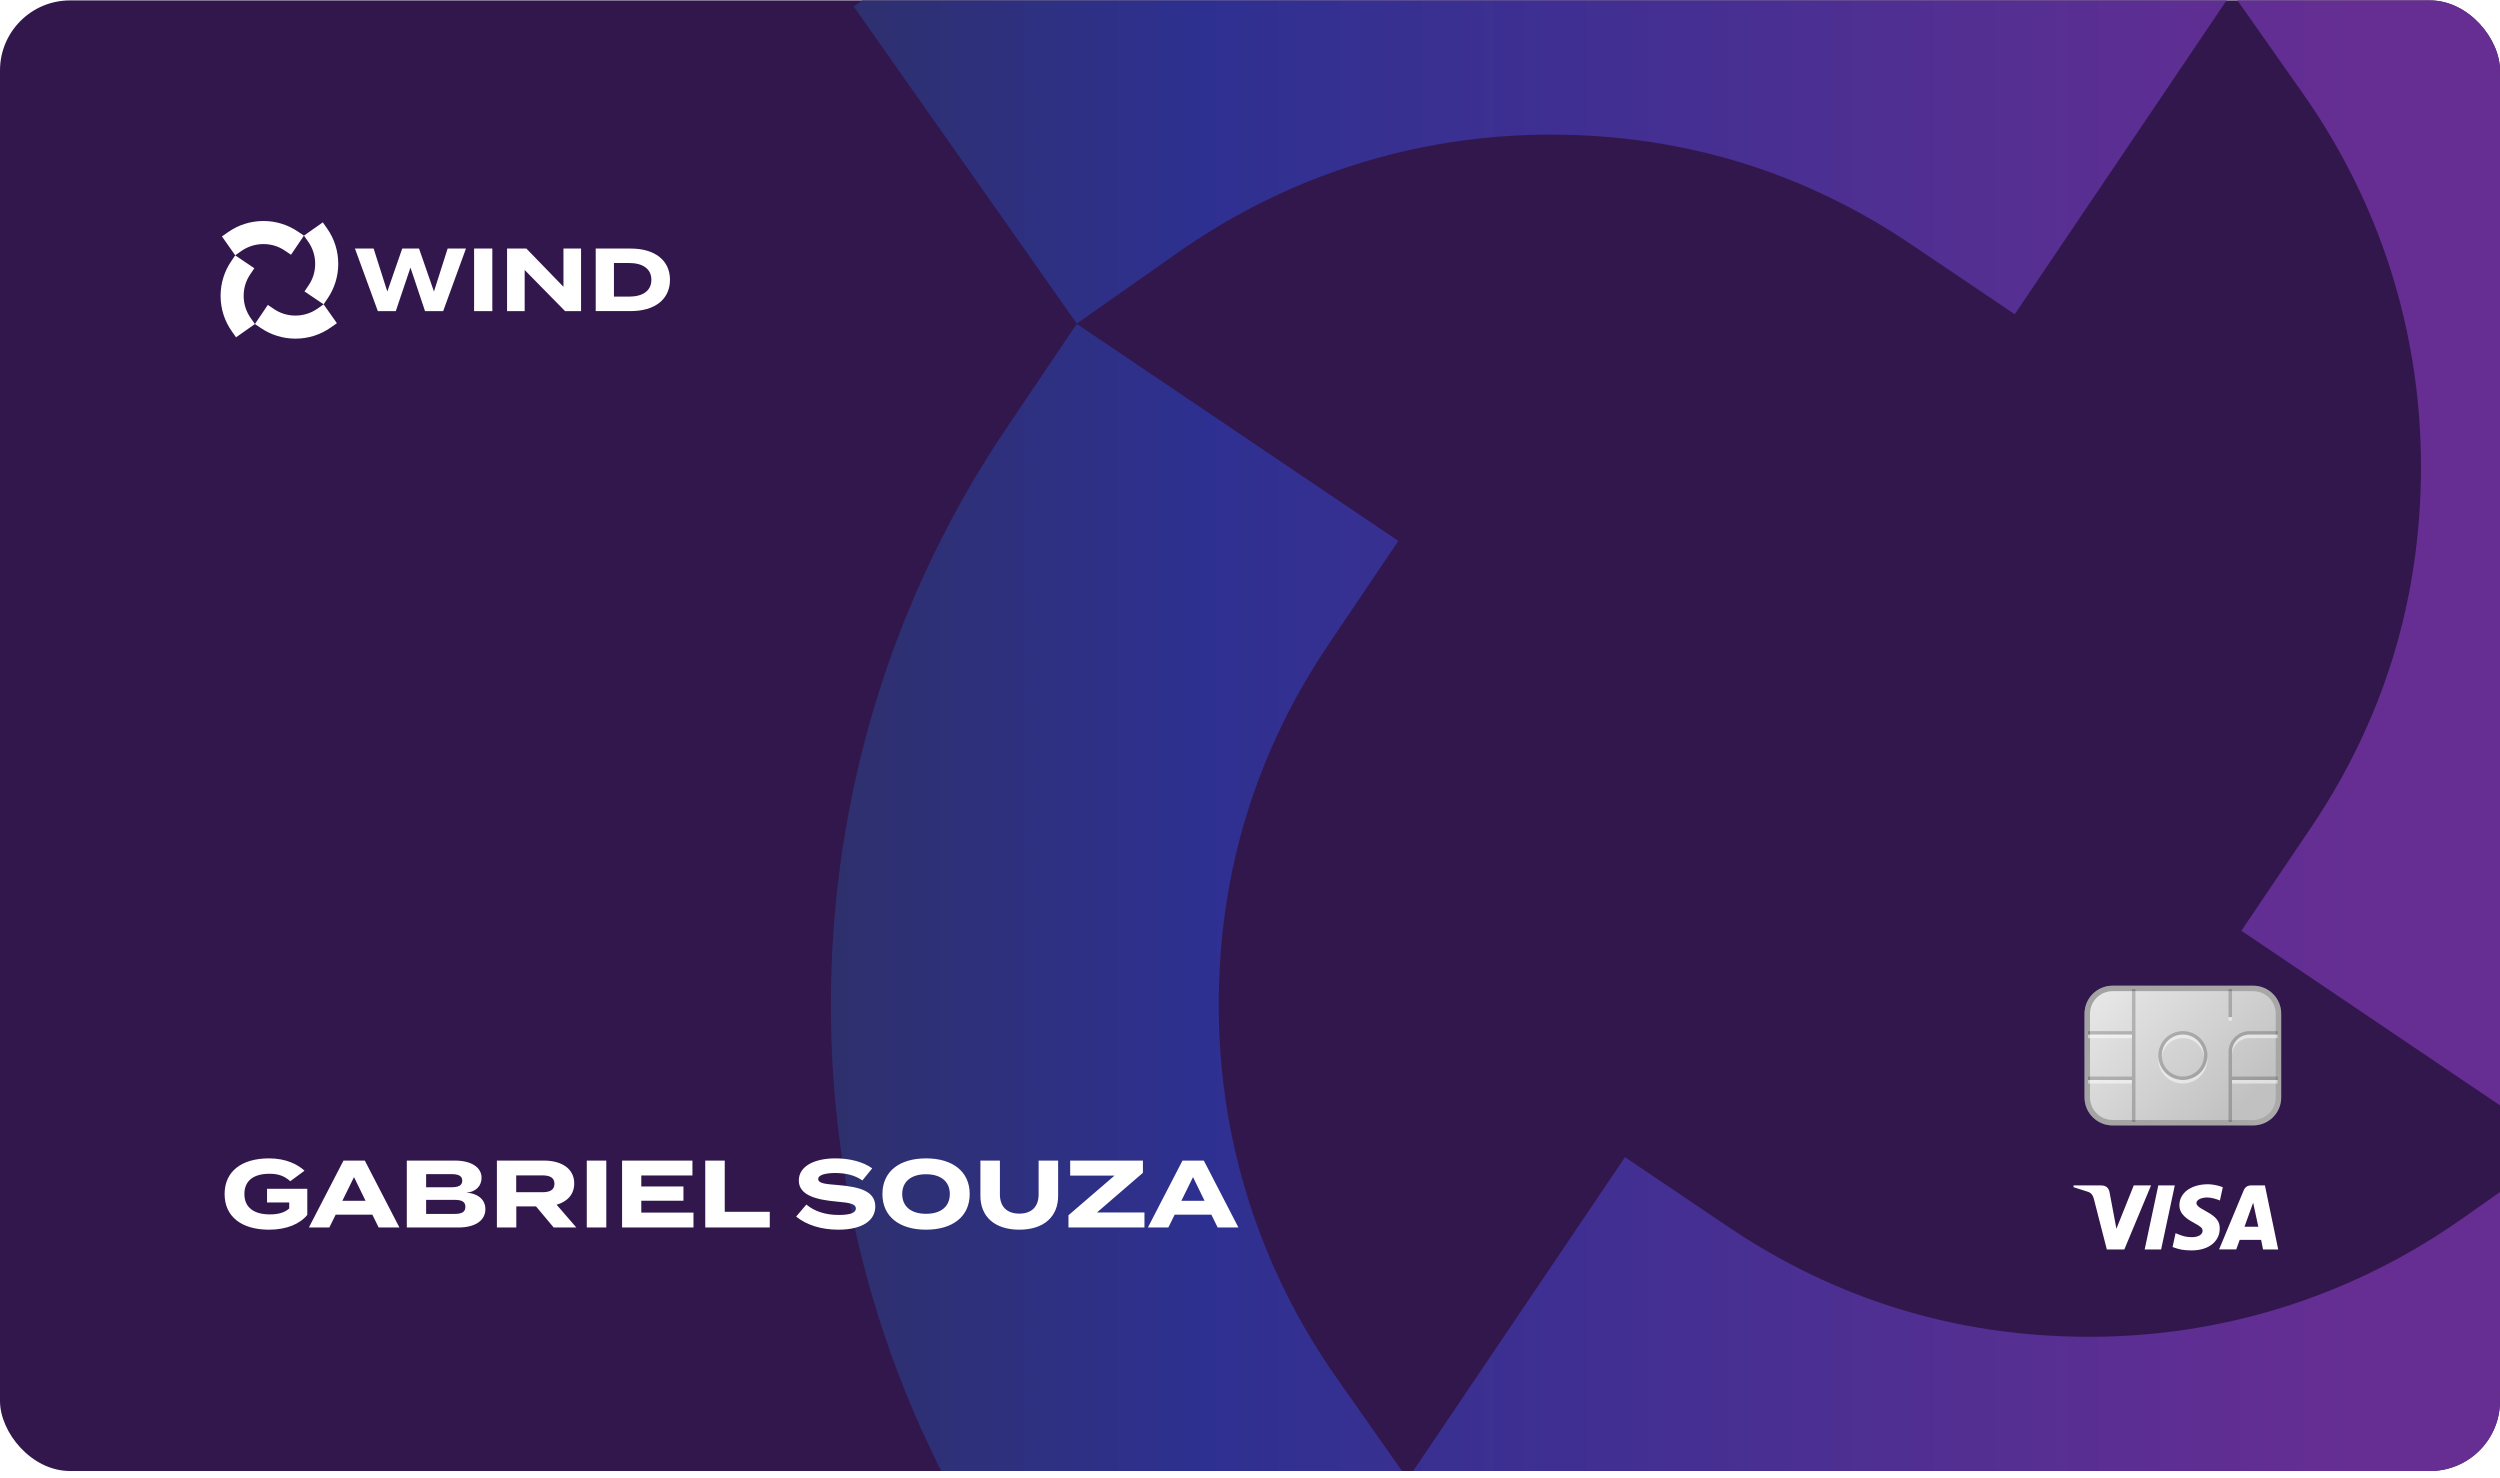
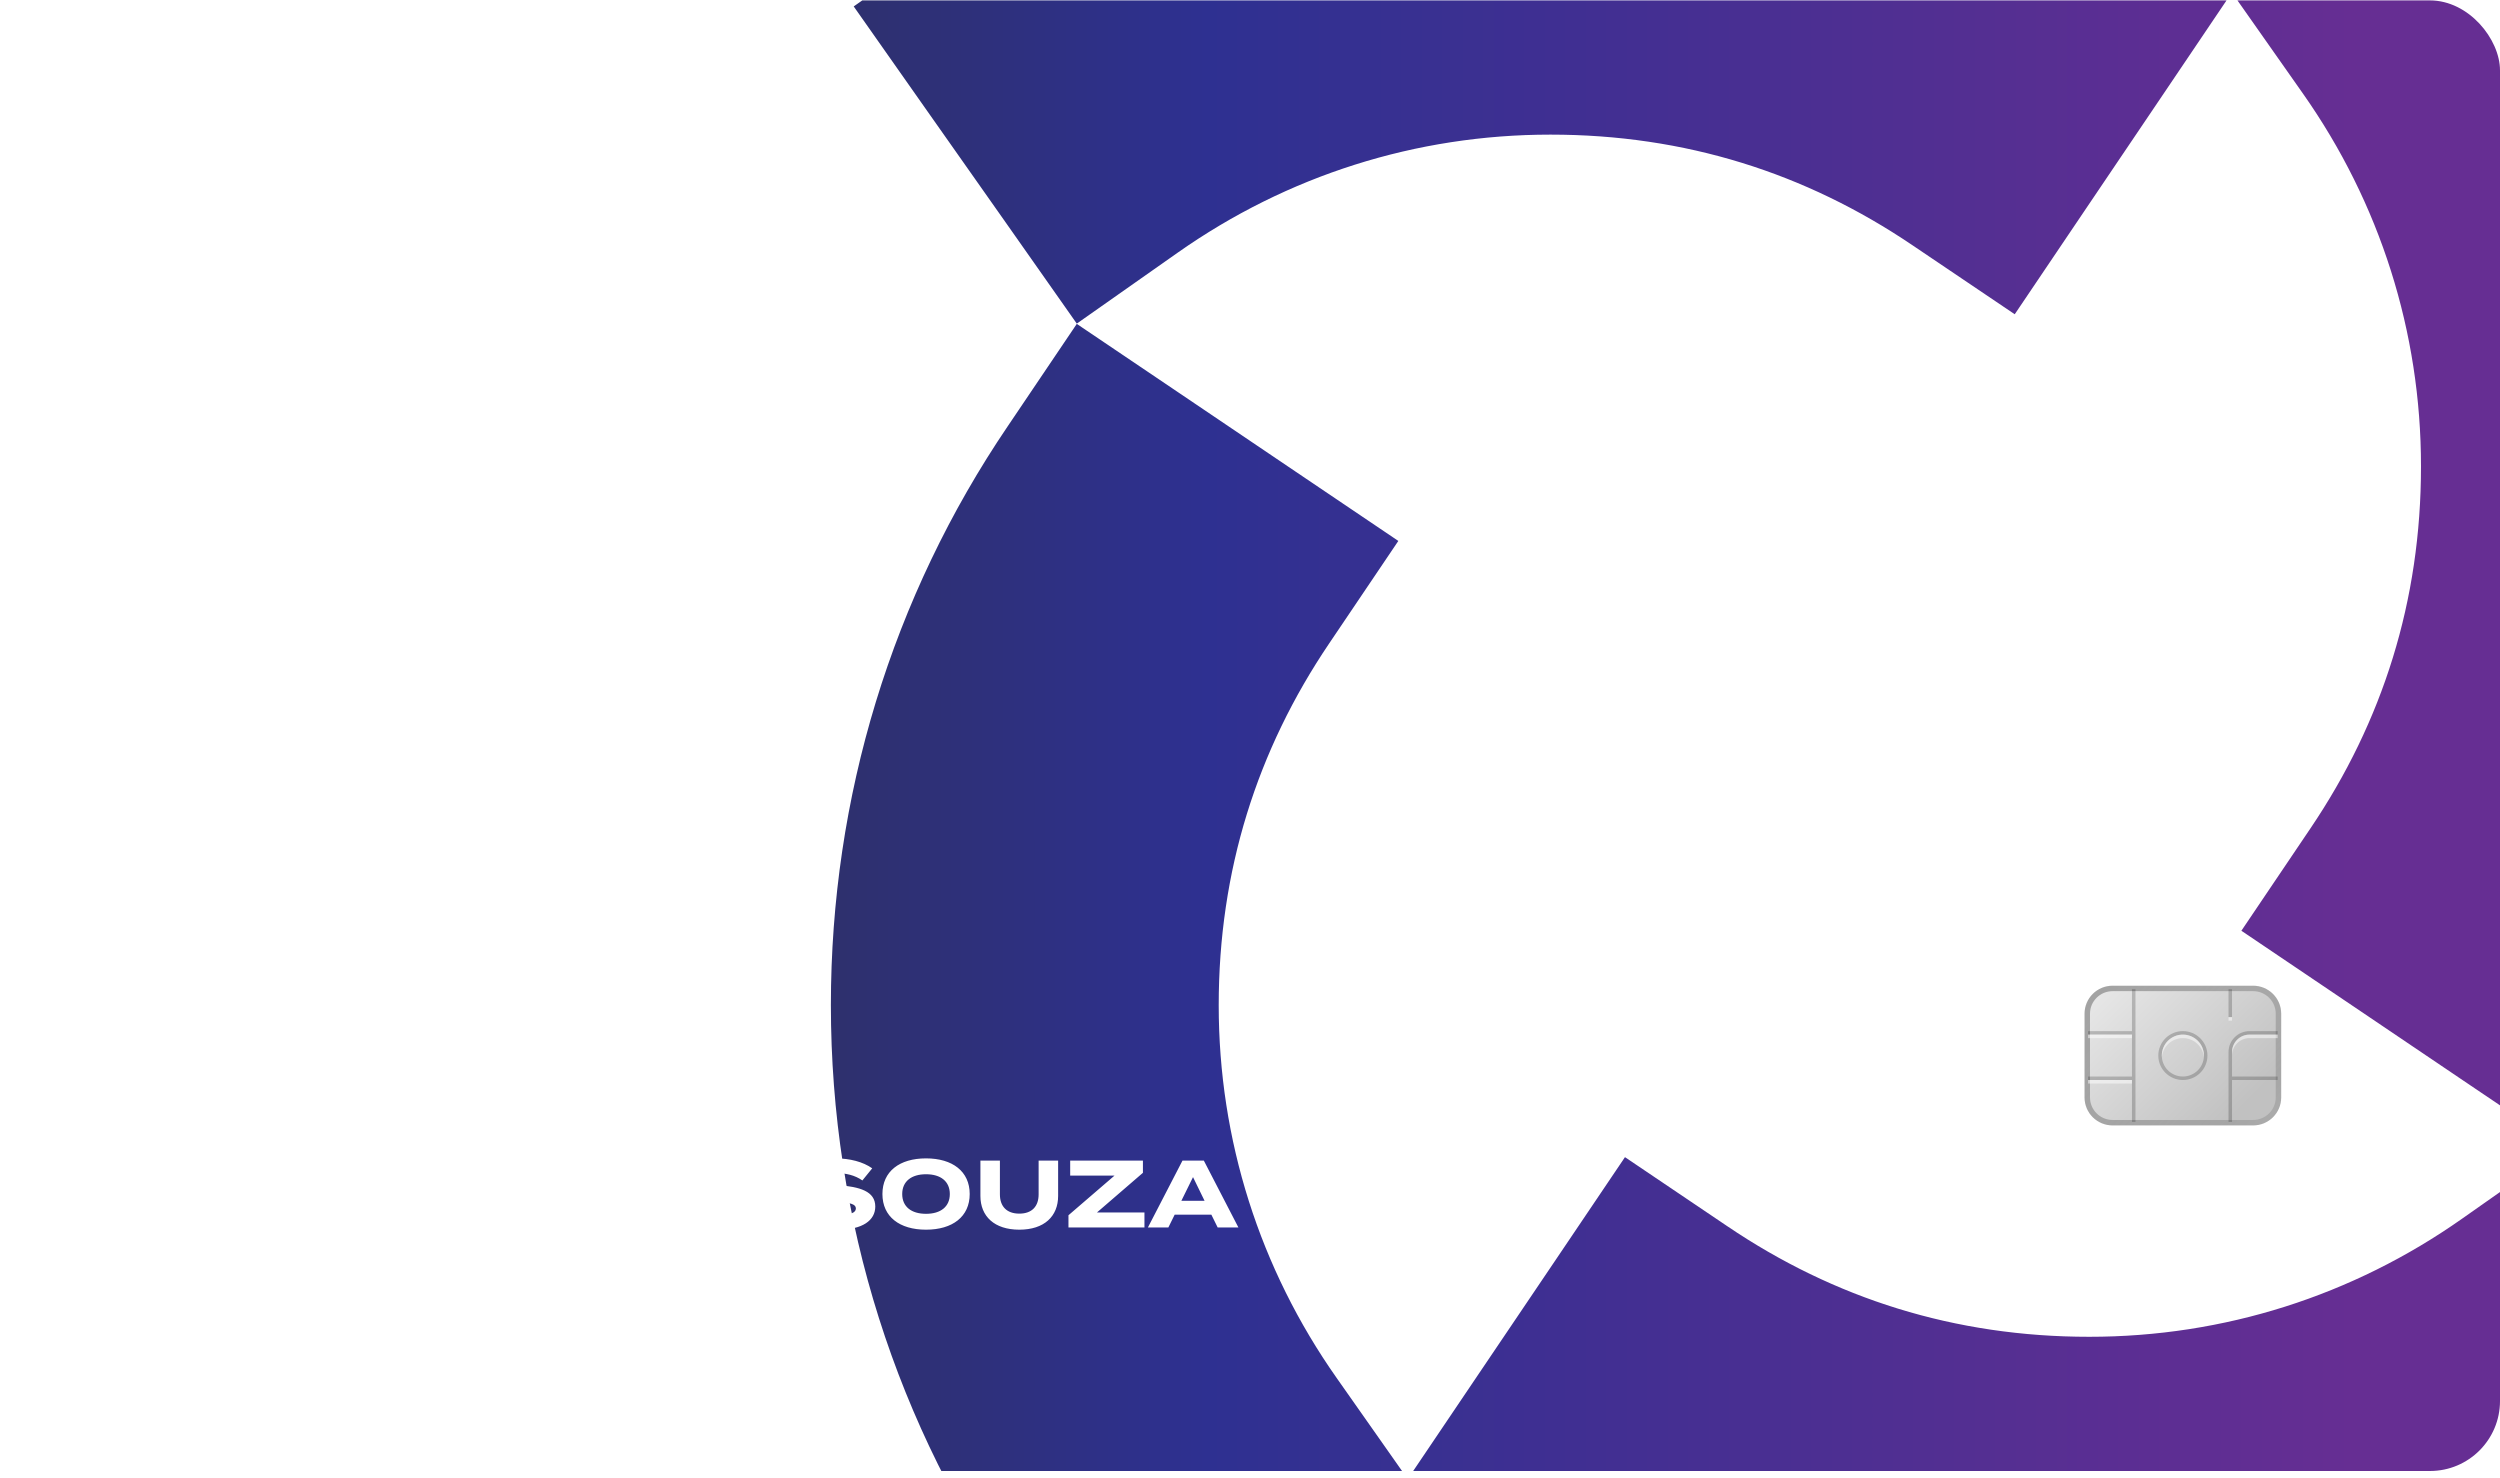
<svg xmlns="http://www.w3.org/2000/svg" width="357" height="211" viewBox="0 0 357 211" fill="none">
  <g clip-path="url(#clip0_230_4389)">
-     <rect y="0.059" width="357" height="210" rx="10" fill="#32174D" />
    <path d="M221.441 -36.166C190.765 -36.166 161.306 -26.856 136.325 -9.217L121.91 0.918L132.044 15.335L143.631 31.795L153.765 46.212L168.18 36.077C183.813 25.077 202.195 19.224 221.402 19.224C240.609 19.224 257.813 24.684 273.092 35.016L287.704 44.876L297.562 30.263L308.835 13.567L318.694 -1.046L304.083 -10.907C279.691 -27.445 251.096 -36.166 221.441 -36.166ZM298.309 246.284C328.985 246.284 358.444 236.974 383.425 219.335L397.84 209.2L387.706 194.783L376.119 178.323L365.985 163.906L351.57 174.041C335.937 185.041 317.555 190.894 298.348 190.894C279.141 190.894 261.937 185.433 246.658 175.102L232.046 165.242L222.188 179.855L210.915 196.551L201.056 211.164L215.667 221.025C240.138 237.563 268.732 246.284 298.348 246.284H298.309ZM118.65 143.518C118.65 174.198 127.959 203.661 145.595 228.646L155.729 243.063L170.144 232.927L186.601 221.339L201.017 211.204L190.883 196.786C179.885 181.152 174.032 162.767 174.032 143.557C174.032 124.347 179.492 107.141 189.822 91.86L199.681 77.246L185.07 67.386L168.376 56.111L153.765 46.251L143.906 60.865C127.37 85.26 118.65 113.859 118.65 143.518ZM401.1 66.639C401.1 35.959 391.791 6.496 374.155 -18.488L364.021 -32.906L349.606 -22.77L333.149 -11.182L318.733 -1.046L328.867 13.371C339.865 29.006 345.718 47.391 345.718 66.6C345.718 85.81 340.258 103.016 329.928 118.298L320.069 132.911L334.68 142.771L351.374 154.046L365.985 163.906L375.844 149.292C392.38 124.819 401.1 96.22 401.1 66.6V66.639Z" fill="url(#paint0_linear_230_4389)" />
    <path d="M43.881 169.757V173.483C42.857 174.753 40.973 175.599 38.421 175.599C34.503 175.599 32.073 173.743 32.073 170.508C32.073 167.273 34.503 165.416 38.421 165.416C40.782 165.416 42.488 166.249 43.485 167.177L41.451 168.679C40.632 167.941 39.772 167.614 38.489 167.614C36.168 167.614 34.899 168.638 34.899 170.508C34.899 172.391 36.209 173.415 38.53 173.415C39.704 173.415 40.632 173.183 41.301 172.569V171.709H38.134V169.757H43.881ZM54.074 175.285L53.173 173.456H47.931L47.03 175.285H44.109L49.05 165.73H52.094L57.035 175.285H54.074ZM48.886 171.477H52.203L50.552 168.092L48.886 171.477ZM66.583 170.303C68.085 170.398 69.313 171.19 69.313 172.664C69.313 174.316 67.826 175.285 65.478 175.285H58.093V165.73H64.932C67.279 165.73 68.767 166.672 68.767 168.201C68.767 169.279 68.017 170.221 66.583 170.303ZM60.85 167.668V169.539H64.468C65.396 169.539 66.01 169.334 66.01 168.597C66.01 167.873 65.396 167.668 64.468 167.668H60.85ZM64.891 173.347C65.874 173.347 66.46 173.115 66.46 172.337C66.46 171.559 65.874 171.34 64.891 171.34H60.85V173.347H64.891ZM82.3 175.285H79.065L76.54 172.269H73.728V175.285H70.957V165.73H77.659C80.102 165.73 81.999 166.809 81.999 168.993C81.999 170.59 80.989 171.6 79.488 172.036L82.3 175.285ZM73.714 170.248H77.454C78.451 170.248 79.174 169.975 79.174 169.047C79.174 168.119 78.451 167.846 77.454 167.846H73.714V170.248ZM86.578 175.285H83.793V165.73H86.578V175.285ZM91.576 173.156H99.029V175.285H88.832V165.73H98.879V167.86H91.576V169.429H97.596V171.463H91.576V173.156ZM103.494 173.047H109.923V175.285H100.709V165.73H103.494V173.047ZM119.653 169.225C122.779 169.484 124.99 170.098 124.99 172.296C124.99 174.261 123.175 175.599 119.708 175.599C117.251 175.599 115.189 174.93 113.688 173.729L115.148 172.009C116.281 172.965 117.851 173.497 119.762 173.497C121.4 173.497 122.219 173.197 122.219 172.569C122.219 171.955 121.455 171.75 119.489 171.586C116.65 171.34 114.07 170.712 114.07 168.583C114.07 166.536 116.281 165.416 119.312 165.416C121.359 165.416 123.243 165.908 124.553 166.836L123.147 168.569C122.083 167.819 120.8 167.518 119.312 167.505C118.192 167.505 116.841 167.682 116.841 168.365C116.841 169.006 117.947 169.088 119.653 169.225ZM132.235 175.599C128.454 175.599 126.01 173.743 126.01 170.508C126.01 167.273 128.454 165.416 132.235 165.416C136.016 165.416 138.473 167.273 138.473 170.508C138.473 173.743 136.016 175.599 132.235 175.599ZM132.235 173.333C134.337 173.333 135.634 172.309 135.634 170.508C135.634 168.706 134.337 167.682 132.235 167.682C130.146 167.682 128.836 168.706 128.836 170.508C128.836 172.309 130.133 173.333 132.235 173.333ZM148.315 165.73H151.1V170.781C151.1 173.688 149.121 175.599 145.558 175.599C141.995 175.599 140.003 173.688 140.003 170.781V165.73H142.787V170.562C142.787 172.228 143.715 173.306 145.558 173.306C147.401 173.306 148.315 172.228 148.315 170.562V165.73ZM163.209 165.73V167.477L156.644 173.142H163.428V175.285H152.576V173.538L159.155 167.873H152.822V165.73H163.209ZM173.884 175.285L172.983 173.456H167.742L166.841 175.285H163.92L168.861 165.73H171.905L176.846 175.285H173.884ZM168.697 171.477H172.014L170.363 168.092L168.697 171.477Z" fill="white" />
-     <path d="M37.615 31.559C35.79 31.559 34.038 32.113 32.551 33.162L31.694 33.765L32.297 34.623L32.986 35.602L33.589 36.459L34.446 35.856C35.376 35.202 36.47 34.854 37.612 34.854C38.755 34.854 39.779 35.179 40.687 35.793L41.557 36.38L42.143 35.511L42.814 34.518L43.4 33.648L42.531 33.062C41.08 32.078 39.379 31.559 37.615 31.559ZM42.188 48.359C44.012 48.359 45.765 47.806 47.251 46.757L48.108 46.154L47.506 45.296L46.816 44.317L46.213 43.46L45.356 44.062C44.426 44.717 43.332 45.065 42.19 45.065C41.047 45.065 40.024 44.74 39.115 44.126L38.246 43.539L37.659 44.408L36.989 45.401L36.402 46.27L37.271 46.857C38.727 47.841 40.428 48.359 42.19 48.359H42.188ZM31.5 42.247C31.5 44.072 32.054 45.824 33.103 47.31L33.706 48.168L34.563 47.565L35.542 46.876L36.4 46.273L35.797 45.415C35.143 44.485 34.795 43.392 34.795 42.249C34.795 41.107 35.119 40.083 35.734 39.174L36.32 38.305L35.451 37.719L34.458 37.048L33.589 36.462L33.002 37.331C32.019 38.782 31.5 40.483 31.5 42.247ZM48.302 37.674C48.302 35.849 47.749 34.097 46.699 32.611L46.097 31.753L45.239 32.356L44.26 33.045L43.403 33.648L44.005 34.506C44.66 35.436 45.008 36.529 45.008 37.672C45.008 38.815 44.683 39.838 44.069 40.747L43.482 41.616L44.351 42.203L45.344 42.873L46.213 43.46L46.8 42.59C47.784 41.135 48.302 39.434 48.302 37.672V37.674Z" fill="white" />
    <path d="M66.539 35.494L63.284 44.427H60.693L58.614 38.211L56.52 44.427H53.954L50.688 35.494H53.354L55.307 41.632L57.438 35.494H59.838L61.969 41.632L63.922 35.494H66.539Z" fill="white" />
    <path d="M67.701 44.426V35.494H70.304V44.426H67.701Z" fill="white" />
-     <path d="M82.975 35.494V44.426H80.69L74.923 38.557V44.426H72.409V35.494H75.166L80.461 40.954V35.494H82.975Z" fill="white" />
    <path d="M95.672 39.959C95.672 42.765 93.489 44.424 90.057 44.424H85.068V35.494H90.057C93.489 35.494 95.672 37.153 95.672 39.959ZM93.017 39.959C93.017 38.377 91.767 37.559 89.854 37.559H87.671V42.356H89.854C91.767 42.356 93.017 41.538 93.017 39.957V39.959Z" fill="white" />
    <g filter="url(#filter0_i_230_4389)">
      <path d="M297.675 144.75C297.675 142.546 299.471 140.76 301.686 140.76H321.742C323.957 140.76 325.753 142.546 325.753 144.75V156.72C325.753 158.923 323.957 160.71 321.742 160.71H301.686C299.471 160.71 297.675 158.923 297.675 156.72V144.75Z" fill="#E3E3E3" />
      <path d="M297.675 144.75C297.675 142.546 299.471 140.76 301.686 140.76H321.742C323.957 140.76 325.753 142.546 325.753 144.75V156.72C325.753 158.923 323.957 160.71 321.742 160.71H301.686C299.471 160.71 297.675 158.923 297.675 156.72V144.75Z" fill="url(#paint1_linear_230_4389)" fill-opacity="0.15" />
    </g>
    <path d="M298.064 144.75C298.064 142.763 299.684 141.149 301.686 141.149H321.742C323.744 141.149 325.364 142.763 325.364 144.75V156.72C325.364 158.707 323.744 160.321 321.742 160.321H301.686C299.684 160.321 298.064 158.707 298.064 156.72V144.75Z" stroke="url(#paint2_linear_230_4389)" stroke-opacity="0.3" stroke-width="0.778" />
    <path d="M304.444 141.258H304.945V160.21H304.444V154.225H298.176V153.727H304.444V147.742H298.176V147.243H304.444V141.258Z" fill="black" fill-opacity="0.2" />
    <path d="M318.733 153.727H325.251V154.225H318.733V160.21H318.232V150.235C318.232 148.583 319.579 147.243 321.24 147.243H325.251V147.742H321.24C319.856 147.742 318.733 148.858 318.733 150.235V153.727Z" fill="black" fill-opacity="0.2" />
    <path d="M318.733 141.258H318.232V145.248H318.733V141.258Z" fill="black" fill-opacity="0.2" />
    <path fill-rule="evenodd" clip-rule="evenodd" d="M315.224 150.734C315.224 152.662 313.652 154.225 311.714 154.225C309.776 154.225 308.204 152.662 308.204 150.734C308.204 148.806 309.776 147.243 311.714 147.243C313.652 147.243 315.224 148.806 315.224 150.734ZM314.722 150.734C314.722 152.387 313.375 153.727 311.714 153.727C310.052 153.727 308.706 152.387 308.706 150.734C308.706 149.081 310.052 147.742 311.714 147.742C313.375 147.742 314.722 149.081 314.722 150.734Z" fill="black" fill-opacity="0.2" />
    <path d="M298.176 147.742V148.241H304.444V147.742H298.176Z" fill="white" fill-opacity="0.5" />
    <path d="M298.176 154.226V154.724H304.444V154.226H298.176Z" fill="white" fill-opacity="0.5" />
-     <path d="M318.733 154.724V154.226H325.251V154.724H318.733Z" fill="white" fill-opacity="0.5" />
    <path d="M318.733 150.734C318.733 149.357 319.856 148.241 321.24 148.241H325.251V147.742H321.24C319.856 147.742 318.733 148.858 318.733 150.236V150.734Z" fill="white" fill-opacity="0.5" />
    <path d="M318.232 145.248V145.747H318.733V145.248H318.232Z" fill="white" fill-opacity="0.5" />
-     <path d="M315.215 150.984C315.221 151.066 315.224 151.149 315.224 151.233C315.224 153.161 313.652 154.724 311.714 154.724C309.776 154.724 308.204 153.161 308.204 151.233C308.204 151.149 308.207 151.066 308.213 150.984C308.342 152.796 309.86 154.226 311.714 154.226C313.568 154.226 315.086 152.796 315.215 150.984Z" fill="white" fill-opacity="0.5" />
    <path d="M308.716 150.984C308.709 150.902 308.706 150.818 308.706 150.734C308.706 149.082 310.052 147.742 311.714 147.742C313.375 147.742 314.722 149.082 314.722 150.734C314.722 150.818 314.719 150.902 314.712 150.984C314.585 149.448 313.291 148.241 311.714 148.241C310.137 148.241 308.843 149.448 308.716 150.984Z" fill="white" fill-opacity="0.5" />
    <path d="M323.162 178.423L322.888 177.053H319.826L319.339 178.413L316.885 178.418C318.463 174.628 319.633 171.82 320.397 169.995C320.597 169.517 320.951 169.274 321.474 169.277C321.873 169.281 322.525 169.281 323.429 169.279L325.327 178.419L323.162 178.423ZM320.514 175.176H322.488L321.751 171.742L320.514 175.176ZM304.7 169.276L307.167 169.279L303.353 178.424L300.855 178.422C300.227 176.006 299.607 173.588 298.995 171.169C298.873 170.686 298.632 170.349 298.168 170.19C297.753 170.047 297.064 169.828 296.1 169.531V169.279H300.042C300.724 169.279 301.122 169.609 301.25 170.286C301.379 170.964 301.704 172.691 302.224 175.466L304.7 169.276ZM310.558 169.279L308.608 178.423L306.259 178.419L308.205 169.276L310.558 169.279ZM315.319 169.109C316.022 169.109 316.907 169.329 317.416 169.531L317.004 171.426C316.544 171.24 315.787 170.991 315.15 170.999C314.224 171.015 313.652 171.404 313.652 171.776C313.652 172.383 314.646 172.688 315.669 173.351C316.835 174.106 316.99 174.784 316.975 175.522C316.959 177.051 315.669 178.559 312.946 178.559C311.703 178.541 311.255 178.438 310.242 178.077L310.671 176.099C311.702 176.531 312.139 176.668 313.021 176.668C313.828 176.668 314.521 176.342 314.527 175.773C314.532 175.369 314.284 175.168 313.378 174.669C312.472 174.169 311.2 173.476 311.218 172.084C311.238 170.304 312.925 169.109 315.319 169.109Z" fill="white" />
  </g>
  <defs>
    <filter id="filter0_i_230_4389" x="297.675" y="139.204" width="28.078" height="21.506" filterUnits="userSpaceOnUse" color-interpolation-filters="sRGB">
      <feGaussianBlur stdDeviation="2.334" />
    </filter>
    <linearGradient id="paint0_linear_230_4389" x1="118.65" y1="105.059" x2="401.1" y2="105.059" gradientUnits="userSpaceOnUse">
      <stop stop-color="#2E306D" />
      <stop offset="0.19" stop-color="#2E3091" />
      <stop offset="0.77" stop-color="#662E93" />
    </linearGradient>
    <linearGradient id="paint1_linear_230_4389" x1="299.305" y1="141.633" x2="317.882" y2="160.434" gradientUnits="userSpaceOnUse">
      <stop stop-color="white" />
      <stop offset="1" />
    </linearGradient>
    <linearGradient id="paint2_linear_230_4389" x1="298.928" y1="141.009" x2="322.764" y2="161.333" gradientUnits="userSpaceOnUse">
      <stop />
      <stop offset="1" stop-opacity="0.4" />
    </linearGradient>
    <clipPath id="clip0_230_4389">
      <rect y="0.059" width="357" height="210" rx="10" fill="white" />
    </clipPath>
  </defs>
</svg>